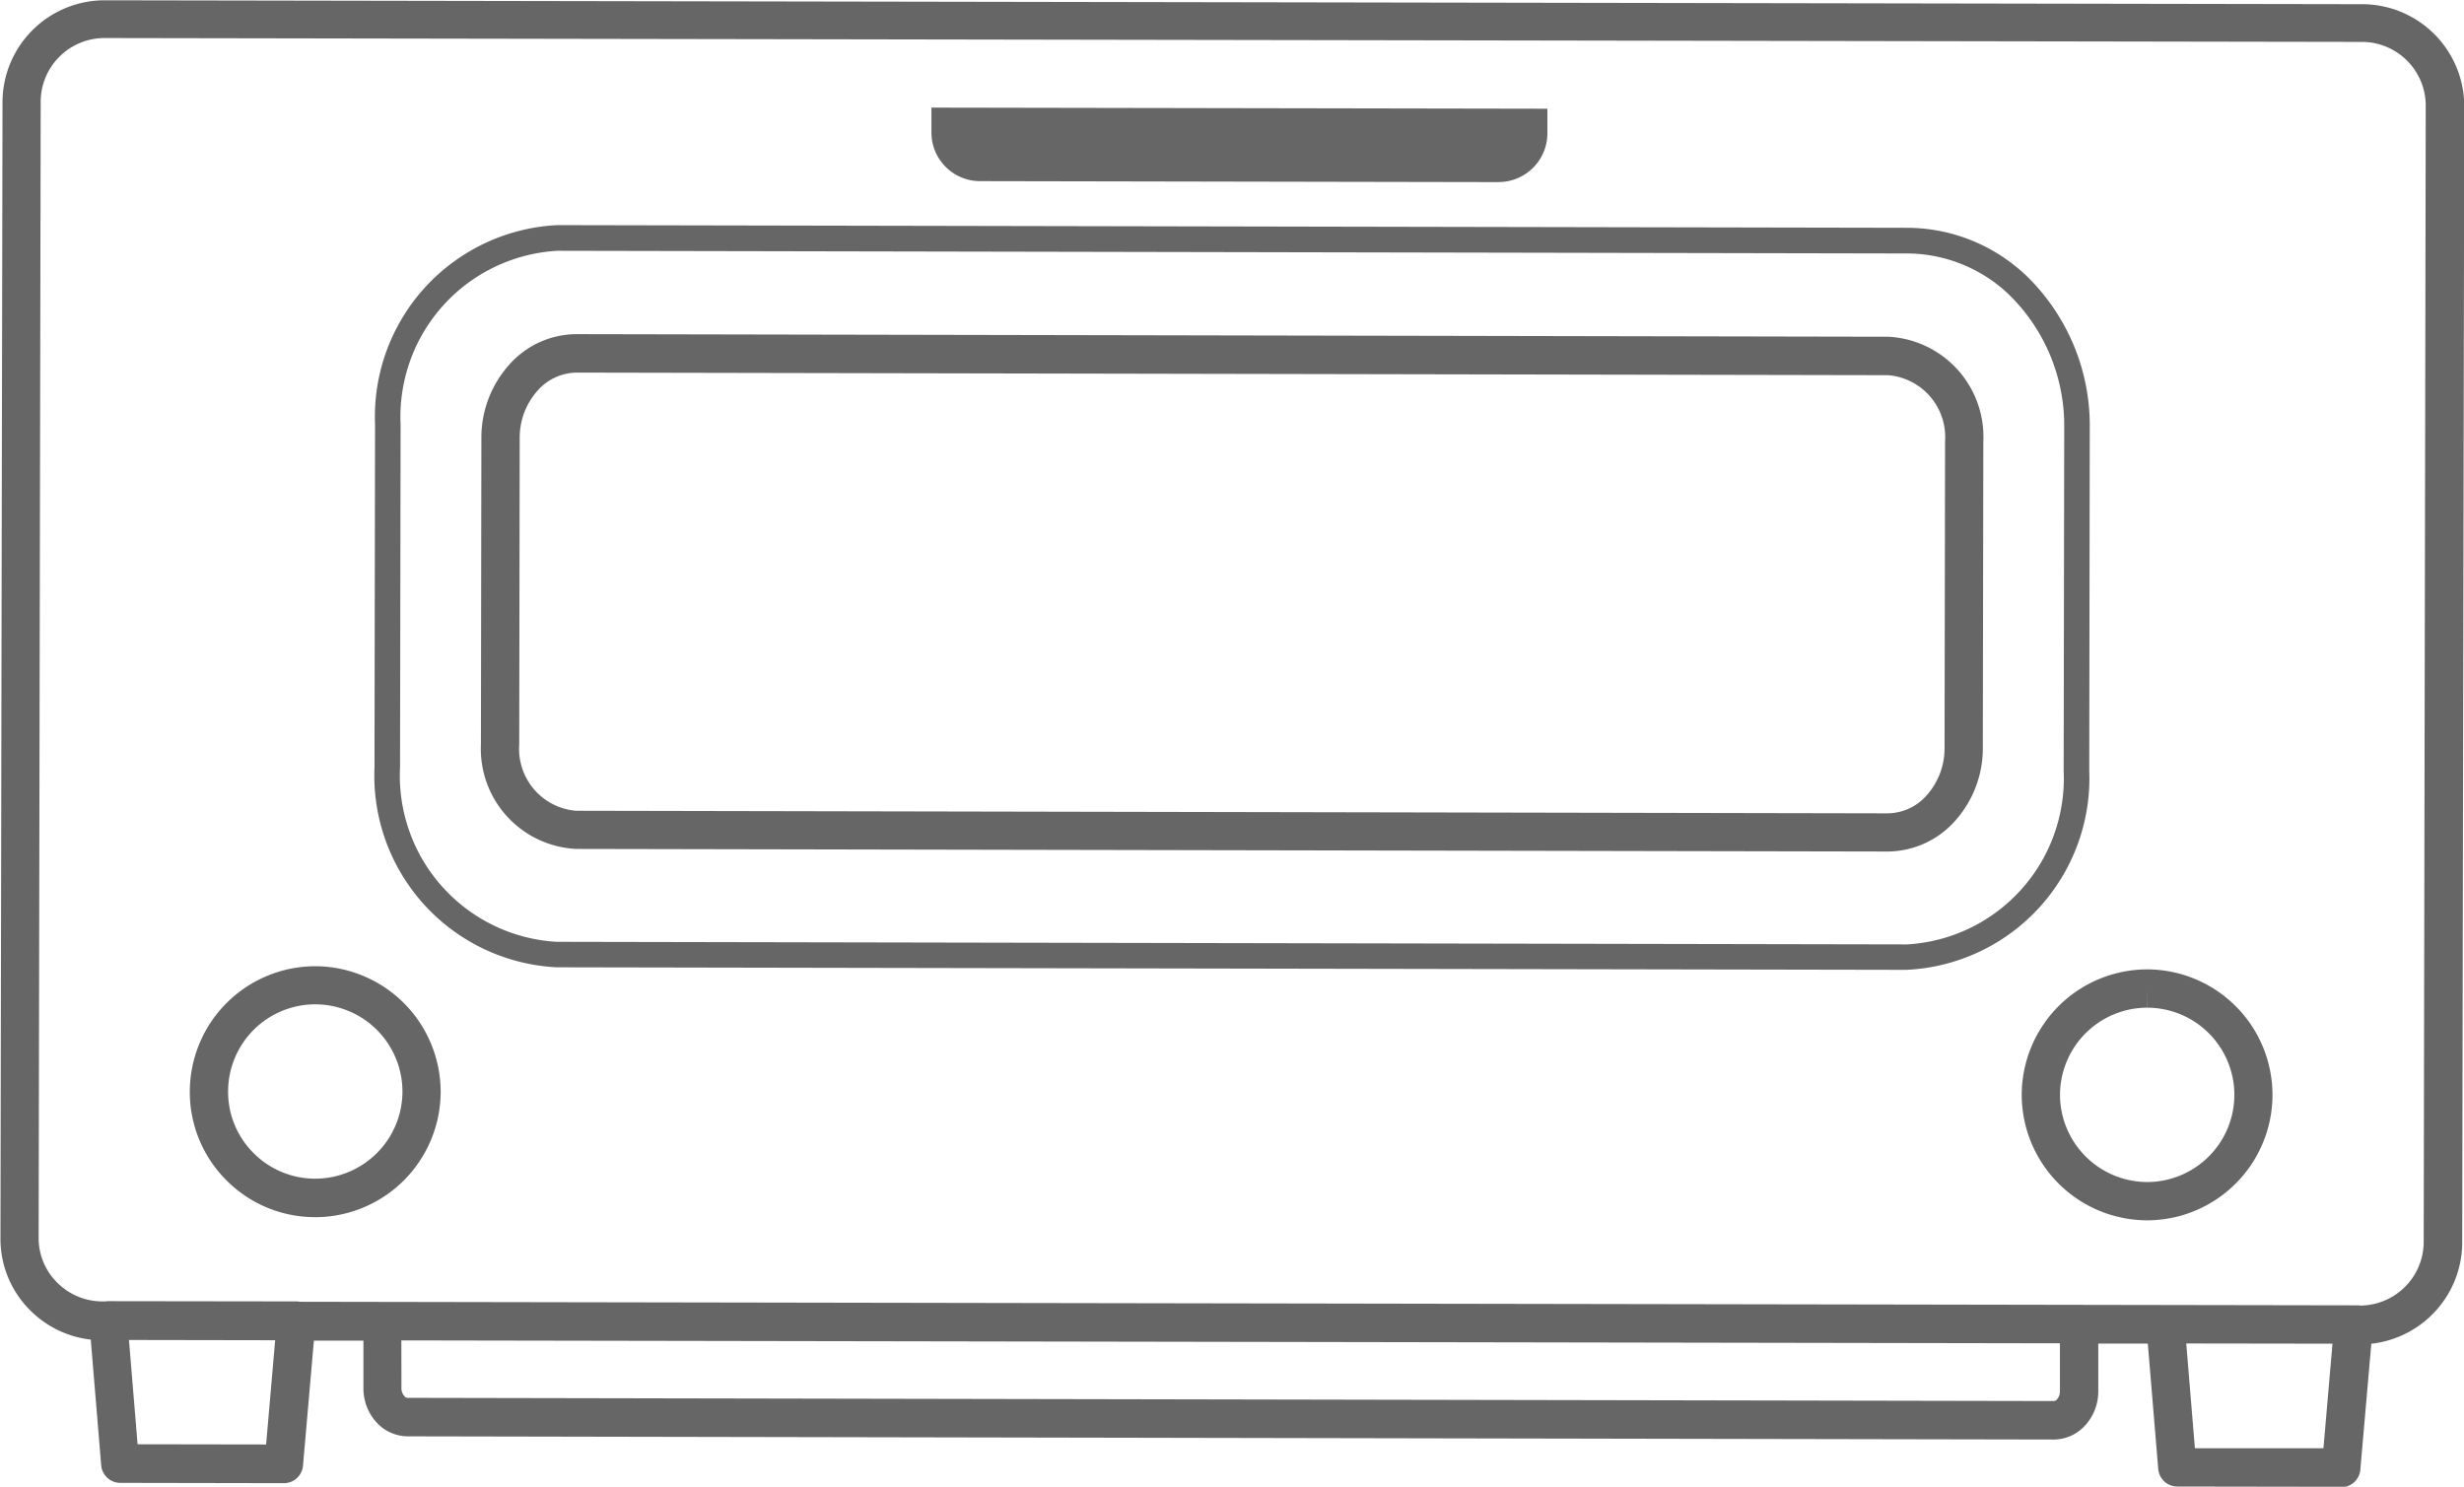
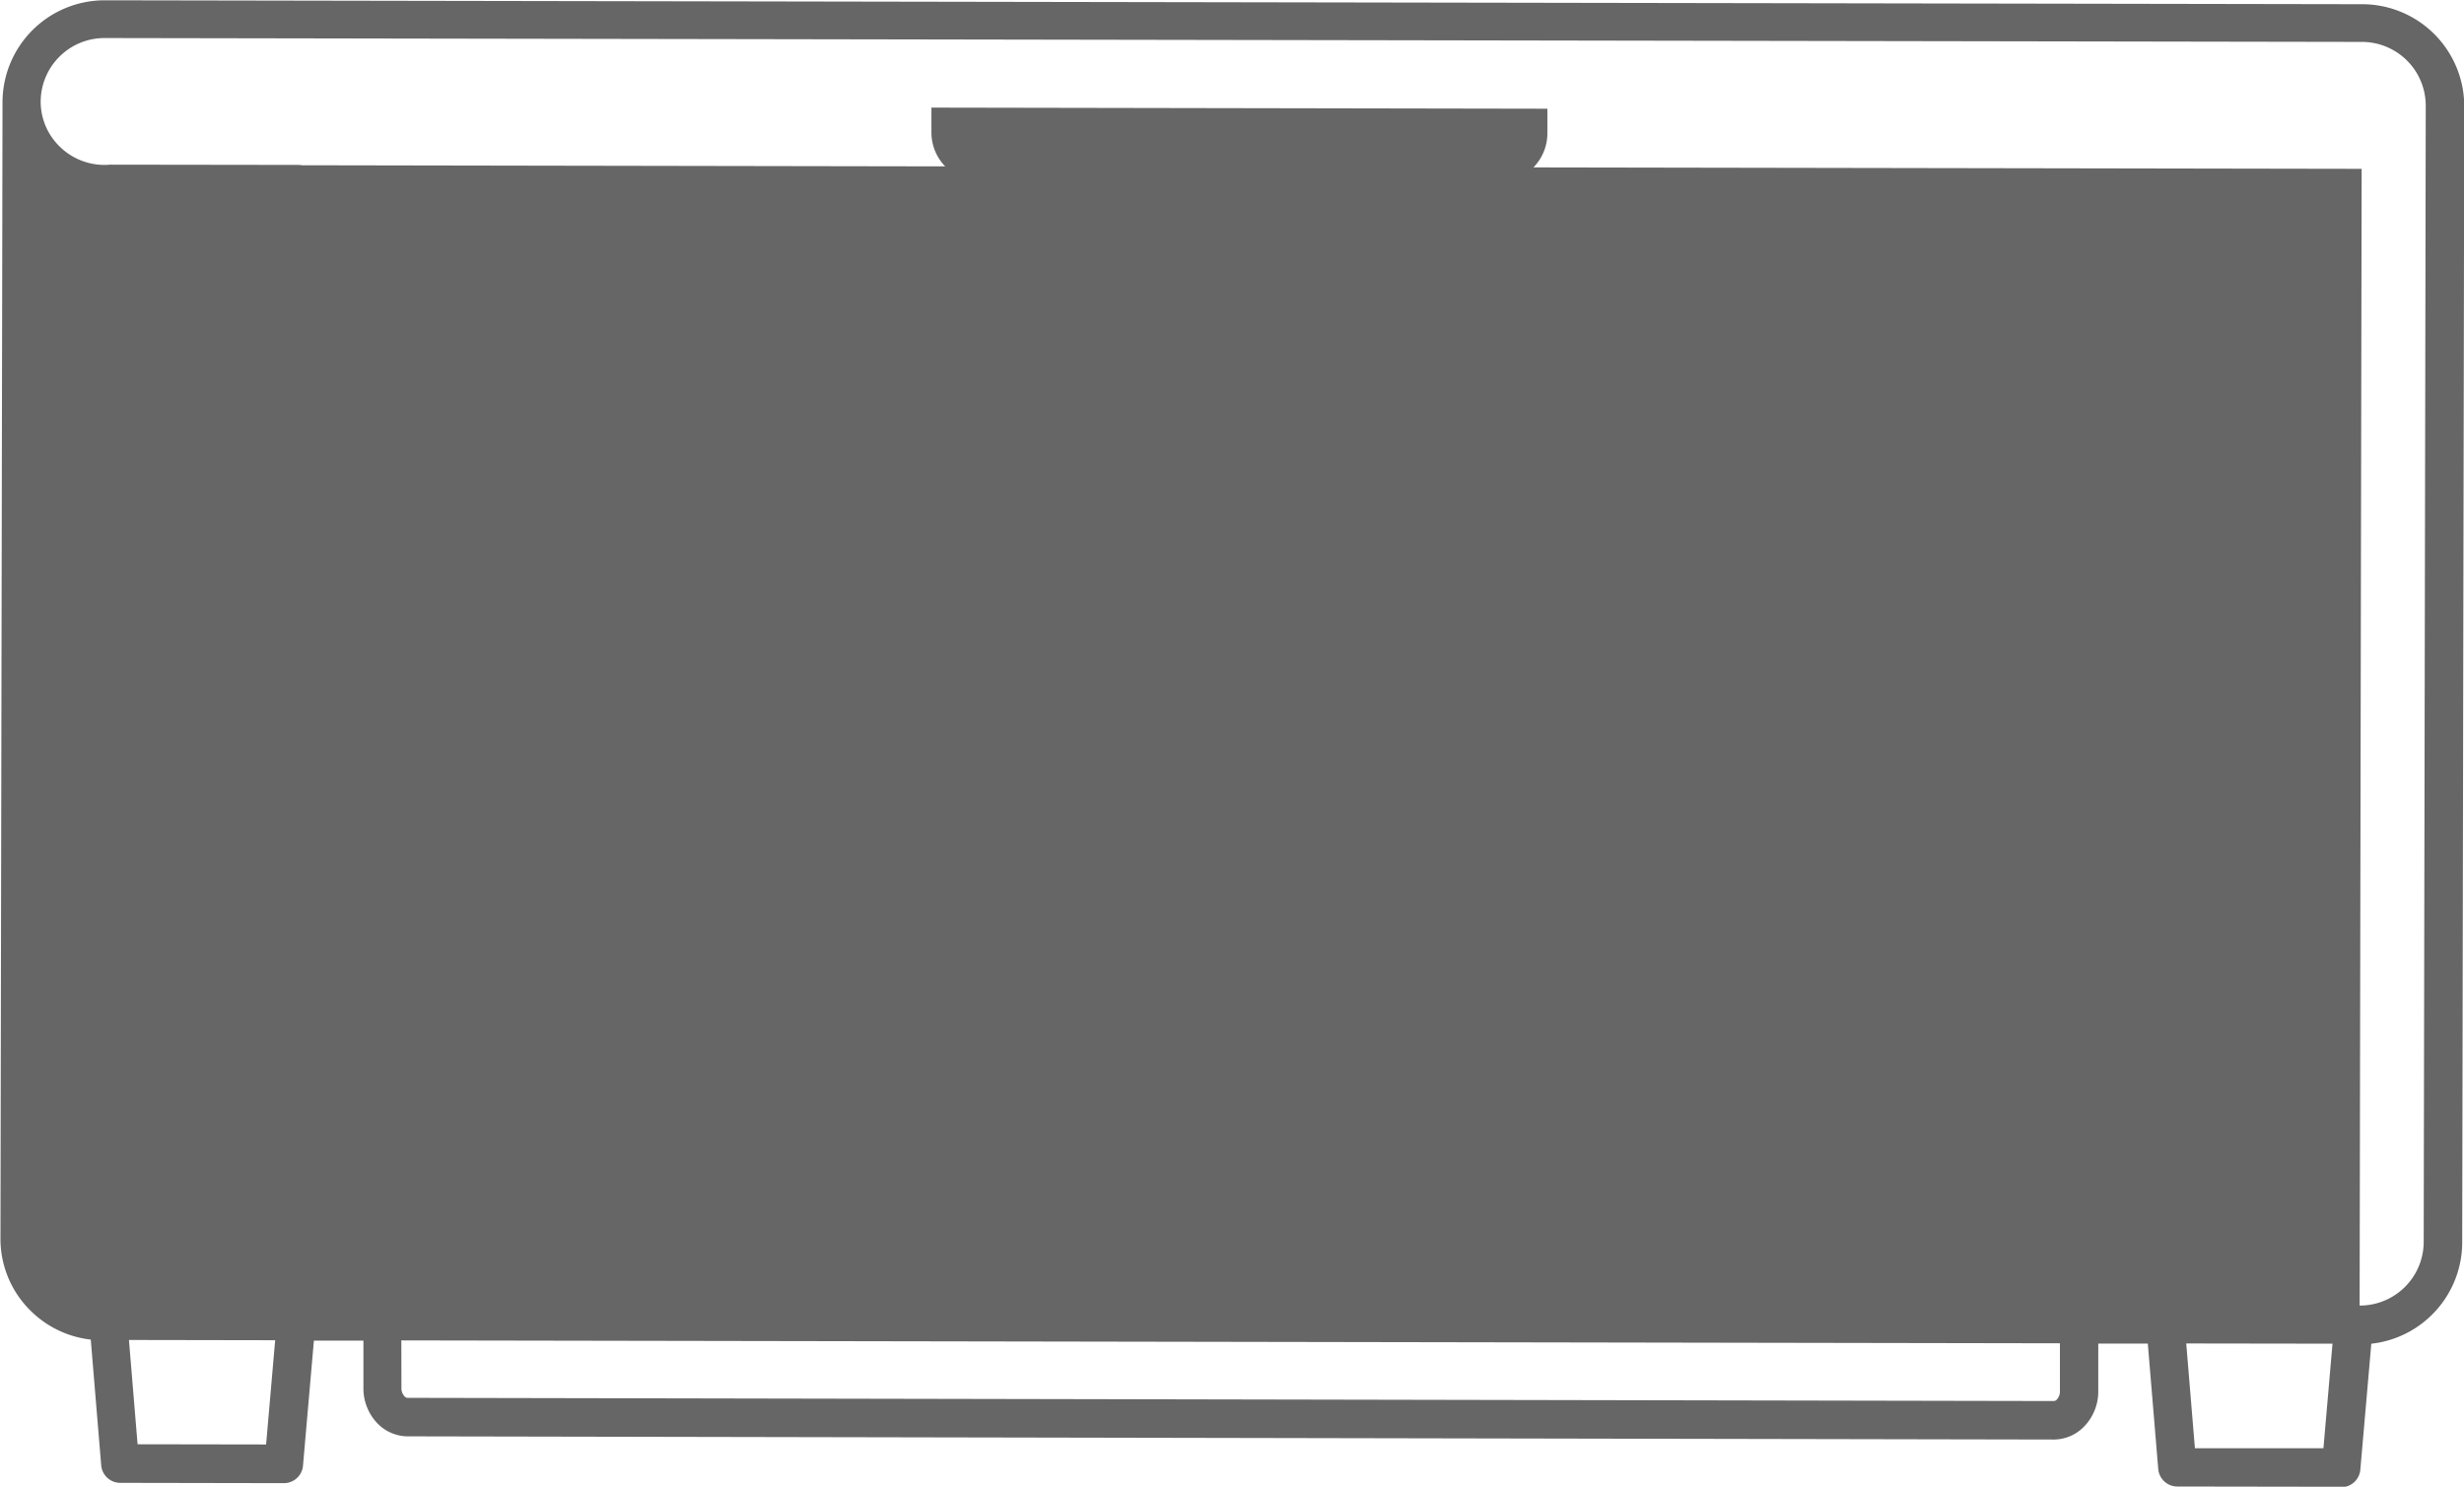
<svg xmlns="http://www.w3.org/2000/svg" width="57.9" height="34.943" viewBox="0 0 57.9 34.943">
  <g id="Toaster" transform="translate(-230.755 -432.901)">
-     <path id="合体_3" data-name="合体 3" d="M-207.237,2081.794l-3.847-.006a.45.45,0,0,1-.447-.413l-.245-2.946-1.164,0,0,1.121a1.182,1.182,0,0,1-.338.834,1,1,0,0,1-.7.3h-.005l-38.679-.075a1,1,0,0,1-.71-.3,1.184,1.184,0,0,1-.334-.837v-1.112l-1.164,0-.256,2.938a.45.45,0,0,1-.448.411h0l-3.846-.007a.45.45,0,0,1-.448-.413l-.245-2.954a2.391,2.391,0,0,1-1.422-.686,2.368,2.368,0,0,1-.7-1.694l.048-26.71a2.4,2.4,0,0,1,2.4-2.387h.007l53.04.092a2.4,2.4,0,0,1,2.4,2.4l-.048,26.709a2.4,2.4,0,0,1-2.136,2.373l-.258,2.962a.45.45,0,0,1-.448.41Zm-3.432-.906,3.02,0,.213-2.457-3.437-.005Zm-48.344-.093,3.02.005.213-2.45-3.436-.006Zm6.2-1.327a.28.28,0,0,0,.072.2.1.1,0,0,0,.072.036l38.682.075a.1.1,0,0,0,.073-.035.279.279,0,0,0,.073-.2l0-1.122-38.974-.068Zm46.014-1.909v-.024a1.5,1.5,0,0,0,1.506-1.489l.048-26.71a1.5,1.5,0,0,0-1.5-1.5l-53.045-.091a1.5,1.5,0,0,0-1.5,1.488l-.048,26.711a1.472,1.472,0,0,0,.438,1.054,1.5,1.5,0,0,0,1.065.44h.061a.461.461,0,0,1,.076-.006h0l4.417.006a.461.461,0,0,1,.082.008l48.4.084v.023Zm-7.94-4.981a2.954,2.954,0,0,1,2.95-2.944h0a2.953,2.953,0,0,1,2.943,2.955,2.952,2.952,0,0,1-2.948,2.943A2.955,2.955,0,0,1-214.739,2072.579Zm2.95-2.044a2.053,2.053,0,0,0-2.05,2.046,2.054,2.054,0,0,0,2.047,2.052,2.052,2.052,0,0,0,2.05-2.045,2.051,2.051,0,0,0-2.044-2.053l0-.45Zm-43.055,4.923a2.929,2.929,0,0,1-2.083-.868,2.926,2.926,0,0,1-.859-2.086,2.952,2.952,0,0,1,2.948-2.943,2.955,2.955,0,0,1,2.947,2.953,2.953,2.953,0,0,1-2.95,2.945Zm-2.042-2.953a2.029,2.029,0,0,0,.6,1.449,2.038,2.038,0,0,0,1.447.6l0,.45v-.45a2.052,2.052,0,0,0,2.05-2.046,2.053,2.053,0,0,0-2.046-2.052A2.05,2.05,0,0,0-256.886,2072.506Zm39.444-2.859-31.728-.06a4.511,4.511,0,0,1-4.276-4.7l.013-8.061a4.508,4.508,0,0,1,4.284-4.682h.006l31.728.063a4.071,4.071,0,0,1,3.037,1.39,4.895,4.895,0,0,1,1.238,3.308l-.012,8.059a4.507,4.507,0,0,1-4.281,4.682Zm-35.391-12.818-.013,8.059a3.911,3.911,0,0,0,3.676,4.1l31.736.061a3.909,3.909,0,0,0,3.681-4.084l.013-8.058a4.3,4.3,0,0,0-1.084-2.905,3.481,3.481,0,0,0-2.592-1.192l-31.733-.063A3.909,3.909,0,0,0-252.833,2056.829Zm34.938,10.037-30.816-.061a2.355,2.355,0,0,1-2.234-2.454l.011-7.2a2.564,2.564,0,0,1,.642-1.713,2.125,2.125,0,0,1,1.6-.732l30.816.061a2.355,2.355,0,0,1,2.235,2.454l-.012,7.2a2.558,2.558,0,0,1-.641,1.713,2.136,2.136,0,0,1-1.6.732Zm-32.139-9.71-.011,7.2a1.458,1.458,0,0,0,1.336,1.552l30.816.061a1.239,1.239,0,0,0,.93-.434,1.66,1.66,0,0,0,.411-1.112l.012-7.2a1.459,1.459,0,0,0-1.337-1.552l-30.816-.061a1.242,1.242,0,0,0-.93.434,1.66,1.66,0,0,0-.411,1.112h0Zm23-6.023-12.182-.023a1.143,1.143,0,0,1-1.143-1.146v-.582l14.474.026v.581a1.147,1.147,0,0,1-1.145,1.143Z" transform="translate(493.001 -1613.95)" fill="#666" />
+     <path id="合体_3" data-name="合体 3" d="M-207.237,2081.794l-3.847-.006a.45.45,0,0,1-.447-.413l-.245-2.946-1.164,0,0,1.121a1.182,1.182,0,0,1-.338.834,1,1,0,0,1-.7.3h-.005l-38.679-.075a1,1,0,0,1-.71-.3,1.184,1.184,0,0,1-.334-.837v-1.112l-1.164,0-.256,2.938a.45.45,0,0,1-.448.411h0l-3.846-.007a.45.45,0,0,1-.448-.413l-.245-2.954a2.391,2.391,0,0,1-1.422-.686,2.368,2.368,0,0,1-.7-1.694l.048-26.71a2.4,2.4,0,0,1,2.4-2.387h.007l53.04.092a2.4,2.4,0,0,1,2.4,2.4l-.048,26.709a2.4,2.4,0,0,1-2.136,2.373l-.258,2.962a.45.45,0,0,1-.448.41Zm-3.432-.906,3.02,0,.213-2.457-3.437-.005Zm-48.344-.093,3.02.005.213-2.45-3.436-.006Zm6.2-1.327a.28.28,0,0,0,.072.2.1.1,0,0,0,.072.036l38.682.075a.1.1,0,0,0,.073-.035.279.279,0,0,0,.073-.2l0-1.122-38.974-.068Zm46.014-1.909v-.024a1.5,1.5,0,0,0,1.506-1.489l.048-26.71a1.5,1.5,0,0,0-1.5-1.5l-53.045-.091a1.5,1.5,0,0,0-1.5,1.488a1.472,1.472,0,0,0,.438,1.054,1.5,1.5,0,0,0,1.065.44h.061a.461.461,0,0,1,.076-.006h0l4.417.006a.461.461,0,0,1,.082.008l48.4.084v.023Zm-7.94-4.981a2.954,2.954,0,0,1,2.95-2.944h0a2.953,2.953,0,0,1,2.943,2.955,2.952,2.952,0,0,1-2.948,2.943A2.955,2.955,0,0,1-214.739,2072.579Zm2.95-2.044a2.053,2.053,0,0,0-2.05,2.046,2.054,2.054,0,0,0,2.047,2.052,2.052,2.052,0,0,0,2.05-2.045,2.051,2.051,0,0,0-2.044-2.053l0-.45Zm-43.055,4.923a2.929,2.929,0,0,1-2.083-.868,2.926,2.926,0,0,1-.859-2.086,2.952,2.952,0,0,1,2.948-2.943,2.955,2.955,0,0,1,2.947,2.953,2.953,2.953,0,0,1-2.95,2.945Zm-2.042-2.953a2.029,2.029,0,0,0,.6,1.449,2.038,2.038,0,0,0,1.447.6l0,.45v-.45a2.052,2.052,0,0,0,2.05-2.046,2.053,2.053,0,0,0-2.046-2.052A2.05,2.05,0,0,0-256.886,2072.506Zm39.444-2.859-31.728-.06a4.511,4.511,0,0,1-4.276-4.7l.013-8.061a4.508,4.508,0,0,1,4.284-4.682h.006l31.728.063a4.071,4.071,0,0,1,3.037,1.39,4.895,4.895,0,0,1,1.238,3.308l-.012,8.059a4.507,4.507,0,0,1-4.281,4.682Zm-35.391-12.818-.013,8.059a3.911,3.911,0,0,0,3.676,4.1l31.736.061a3.909,3.909,0,0,0,3.681-4.084l.013-8.058a4.3,4.3,0,0,0-1.084-2.905,3.481,3.481,0,0,0-2.592-1.192l-31.733-.063A3.909,3.909,0,0,0-252.833,2056.829Zm34.938,10.037-30.816-.061a2.355,2.355,0,0,1-2.234-2.454l.011-7.2a2.564,2.564,0,0,1,.642-1.713,2.125,2.125,0,0,1,1.6-.732l30.816.061a2.355,2.355,0,0,1,2.235,2.454l-.012,7.2a2.558,2.558,0,0,1-.641,1.713,2.136,2.136,0,0,1-1.6.732Zm-32.139-9.71-.011,7.2a1.458,1.458,0,0,0,1.336,1.552l30.816.061a1.239,1.239,0,0,0,.93-.434,1.66,1.66,0,0,0,.411-1.112l.012-7.2a1.459,1.459,0,0,0-1.337-1.552l-30.816-.061a1.242,1.242,0,0,0-.93.434,1.66,1.66,0,0,0-.411,1.112h0Zm23-6.023-12.182-.023a1.143,1.143,0,0,1-1.143-1.146v-.582l14.474.026v.581a1.147,1.147,0,0,1-1.145,1.143Z" transform="translate(493.001 -1613.95)" fill="#666" />
  </g>
</svg>